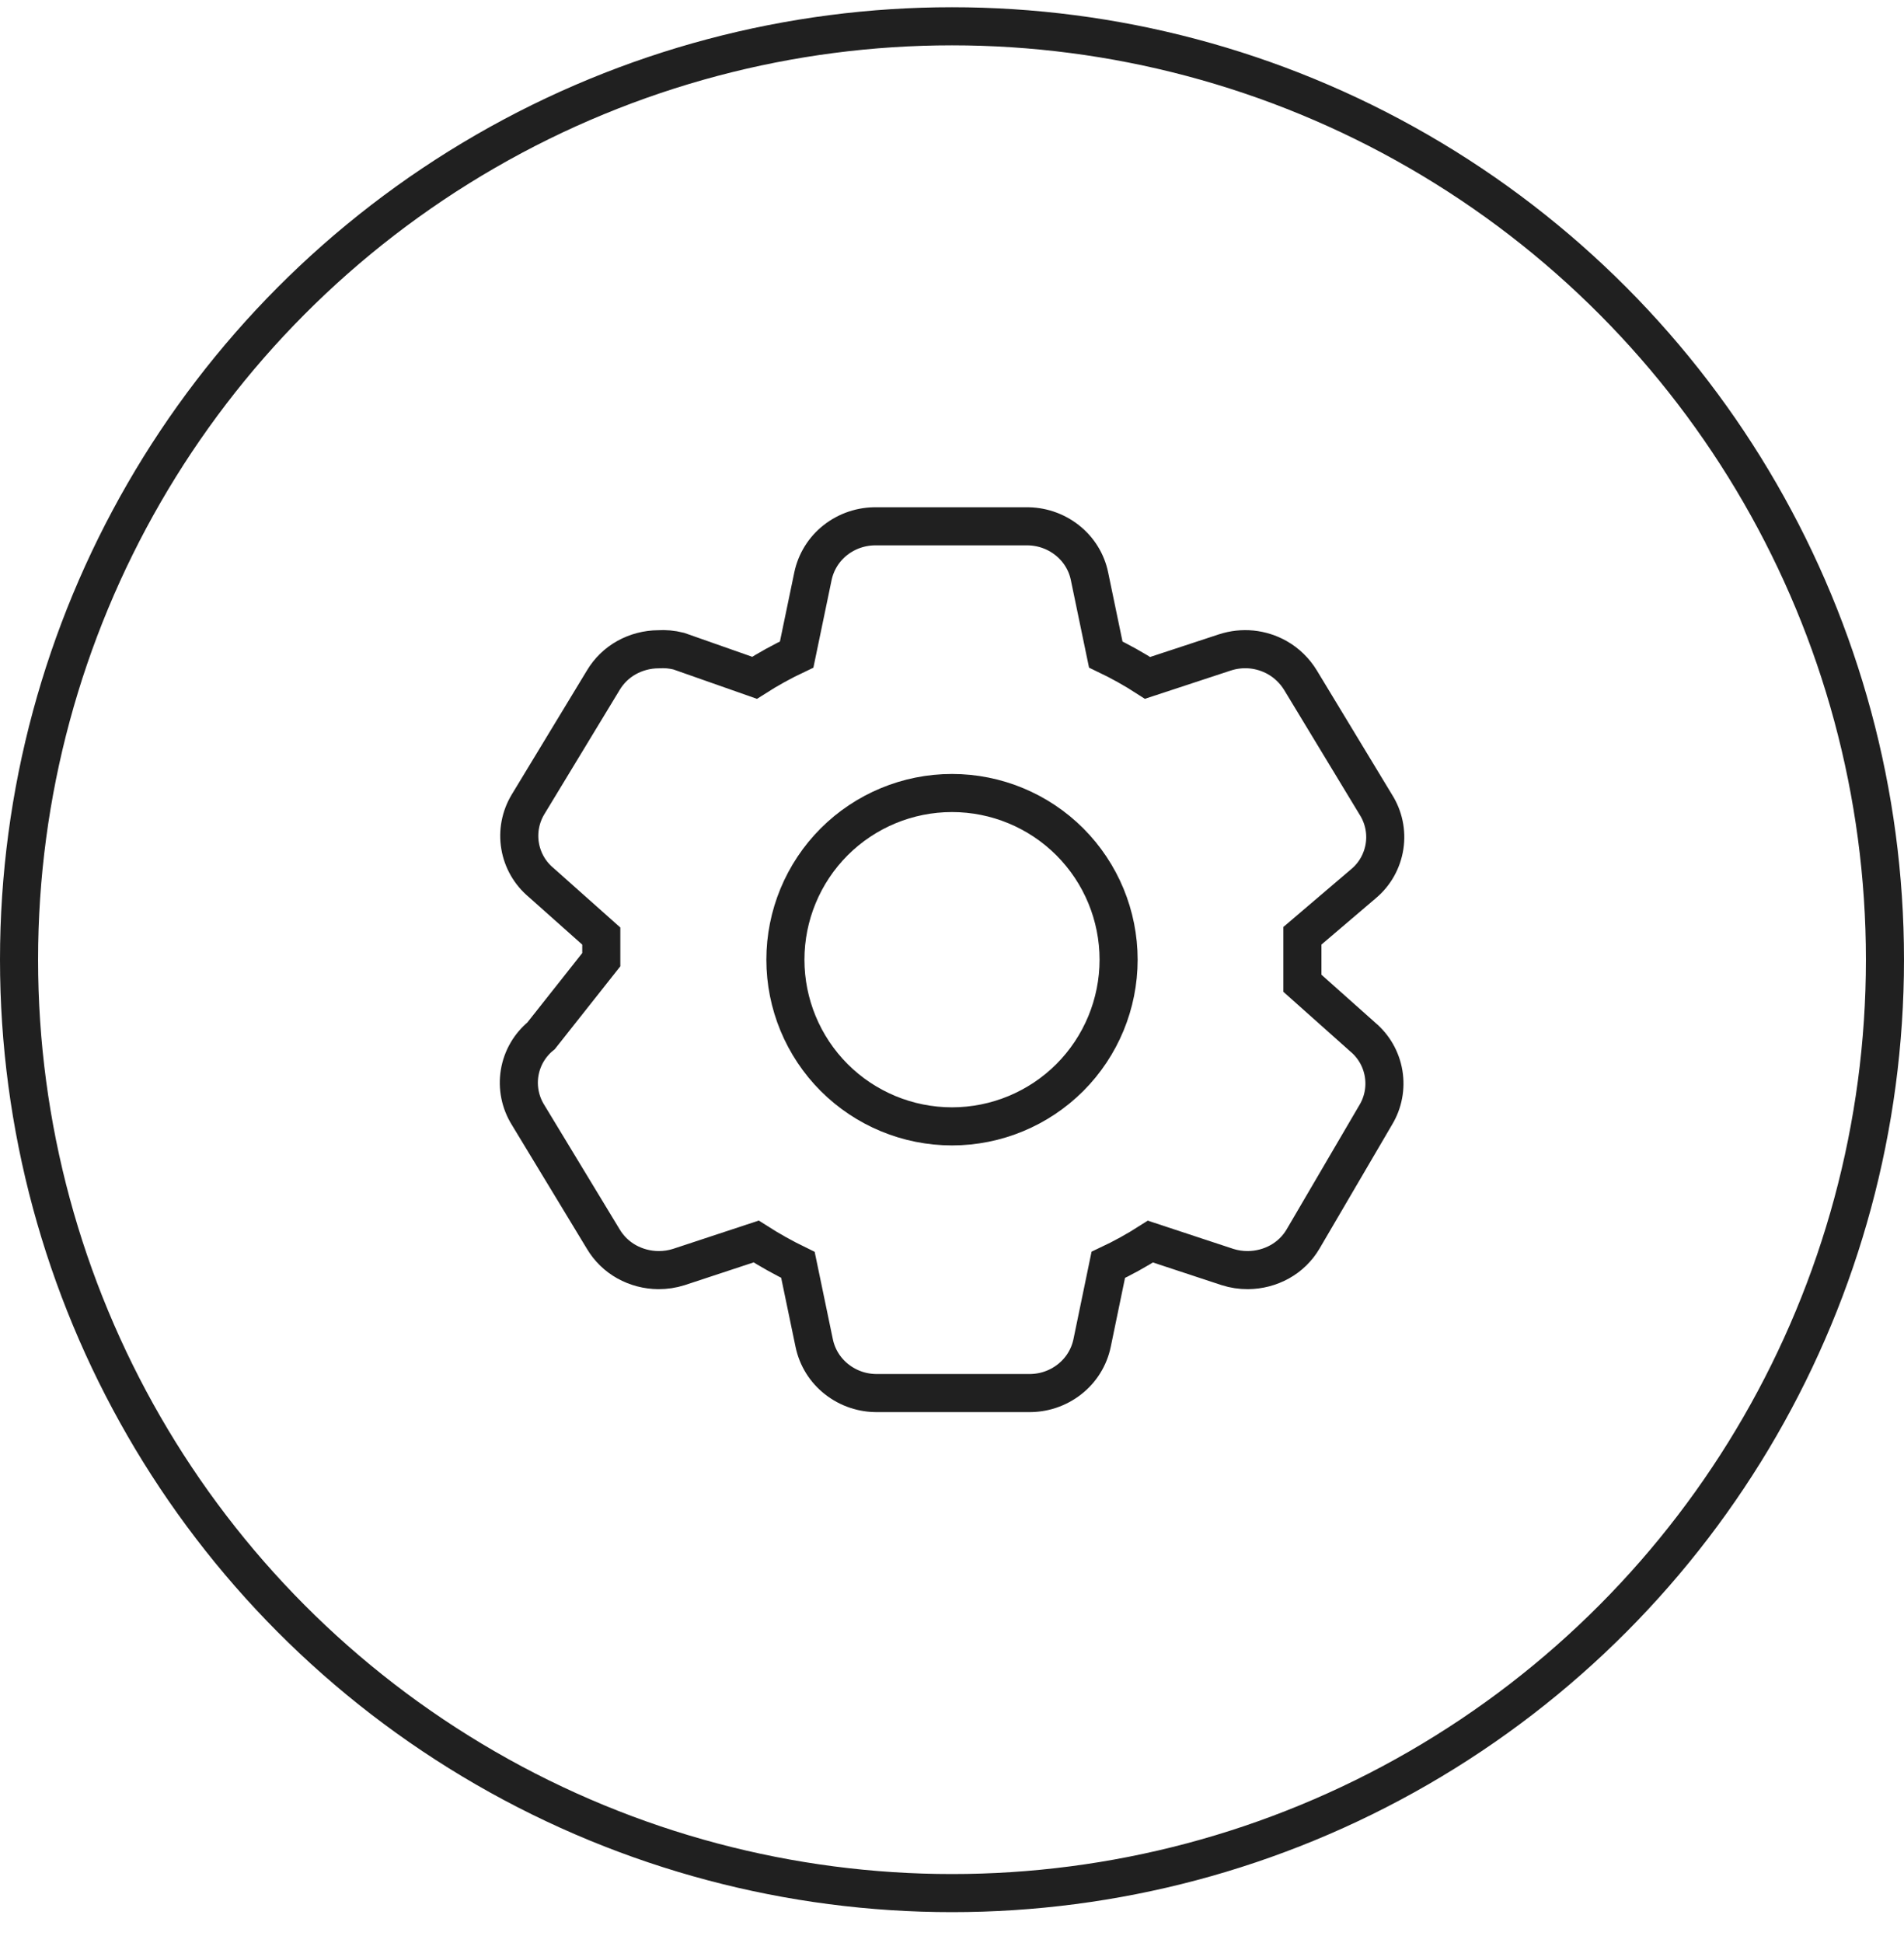
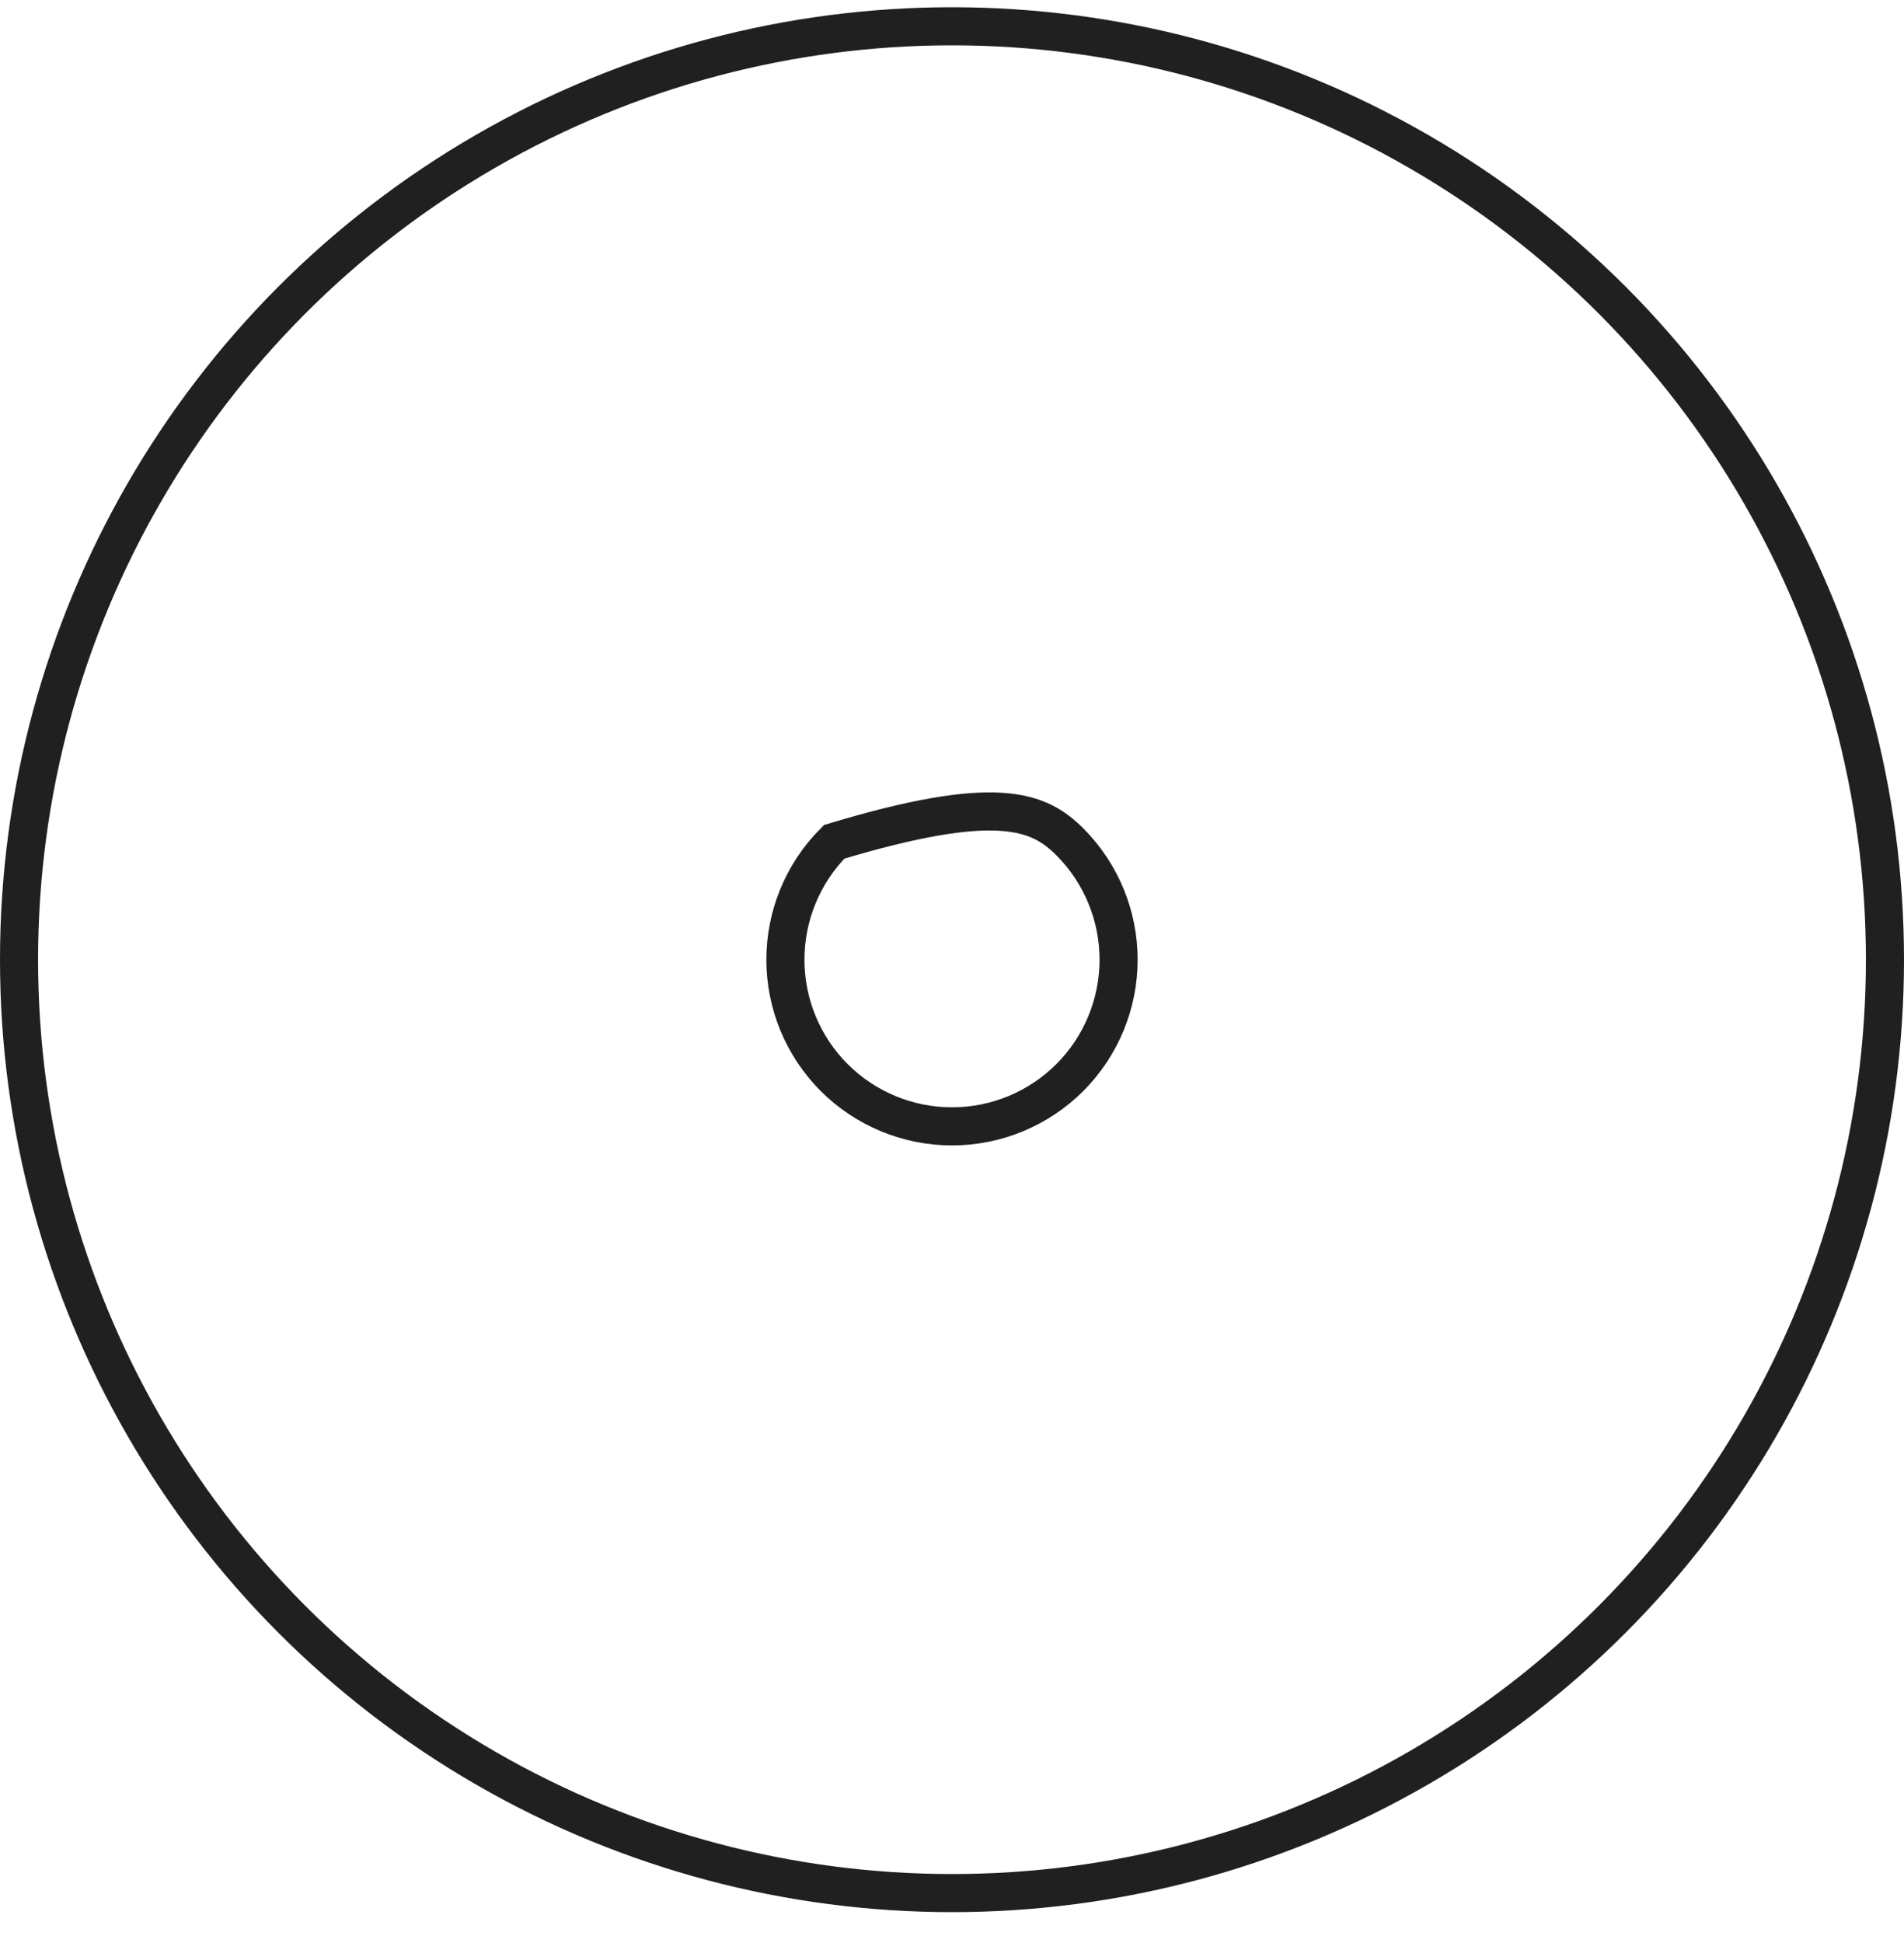
<svg xmlns="http://www.w3.org/2000/svg" width="50" height="51" viewBox="0 0 50 51" fill="none">
  <circle cx="25" cy="25.19" r="24.5" stroke="#202020" />
-   <path d="M34.202 25.809L35.784 27.218C36.076 27.462 36.271 27.802 36.334 28.177C36.397 28.553 36.324 28.938 36.127 29.264L34.219 32.522C34.072 32.772 33.86 32.978 33.607 33.119C33.351 33.261 33.063 33.336 32.77 33.338C32.589 33.339 32.408 33.312 32.235 33.257L30.21 32.589C29.856 32.816 29.487 33.02 29.104 33.2L28.679 35.252C28.6 35.63 28.39 35.967 28.086 36.204C27.778 36.446 27.395 36.573 27.004 36.565H23.055C22.663 36.573 22.281 36.446 21.973 36.204C21.669 35.967 21.46 35.63 21.381 35.252L20.954 33.2C20.577 33.017 20.21 32.813 19.857 32.587L17.826 33.257C17.652 33.312 17.472 33.339 17.29 33.338C16.998 33.336 16.711 33.261 16.455 33.119C16.202 32.978 15.991 32.773 15.843 32.524L13.867 29.264C13.662 28.935 13.583 28.543 13.646 28.16C13.709 27.778 13.91 27.432 14.21 27.187L15.79 25.19V24.57L14.208 23.162C13.916 22.918 13.721 22.578 13.658 22.202C13.595 21.827 13.669 21.442 13.865 21.116L15.841 17.857C15.989 17.608 16.2 17.402 16.453 17.261C16.709 17.119 16.996 17.044 17.288 17.042C17.468 17.03 17.649 17.047 17.824 17.091L19.815 17.791C20.171 17.563 20.54 17.36 20.921 17.18L21.348 15.127C21.427 14.75 21.636 14.413 21.94 14.175C22.248 13.934 22.63 13.807 23.021 13.815H26.938C27.329 13.807 27.711 13.934 28.019 14.175C28.326 14.415 28.535 14.753 28.611 15.127L29.038 17.18C29.417 17.361 29.783 17.565 30.135 17.793L32.169 17.124C32.394 17.051 32.633 17.025 32.869 17.048C33.105 17.072 33.334 17.144 33.541 17.261C33.794 17.404 34.004 17.611 34.153 17.856L36.127 21.116C36.335 21.442 36.418 21.832 36.359 22.214C36.3 22.597 36.105 22.945 35.809 23.193L34.202 24.562V25.809Z" stroke="#202020" />
-   <path d="M29.375 25.19C29.375 26.35 28.914 27.463 28.094 28.284C27.273 29.104 26.16 29.565 25 29.565C23.84 29.565 22.727 29.104 21.906 28.284C21.086 27.463 20.625 26.35 20.625 25.19C20.625 24.03 21.086 22.917 21.906 22.096C22.727 21.276 23.84 20.815 25 20.815C26.16 20.815 27.273 21.276 28.094 22.096C28.914 22.917 29.375 24.03 29.375 25.19Z" stroke="#202020" />
+   <path d="M29.375 25.19C29.375 26.35 28.914 27.463 28.094 28.284C27.273 29.104 26.16 29.565 25 29.565C23.84 29.565 22.727 29.104 21.906 28.284C21.086 27.463 20.625 26.35 20.625 25.19C20.625 24.03 21.086 22.917 21.906 22.096C26.16 20.815 27.273 21.276 28.094 22.096C28.914 22.917 29.375 24.03 29.375 25.19Z" stroke="#202020" />
</svg>